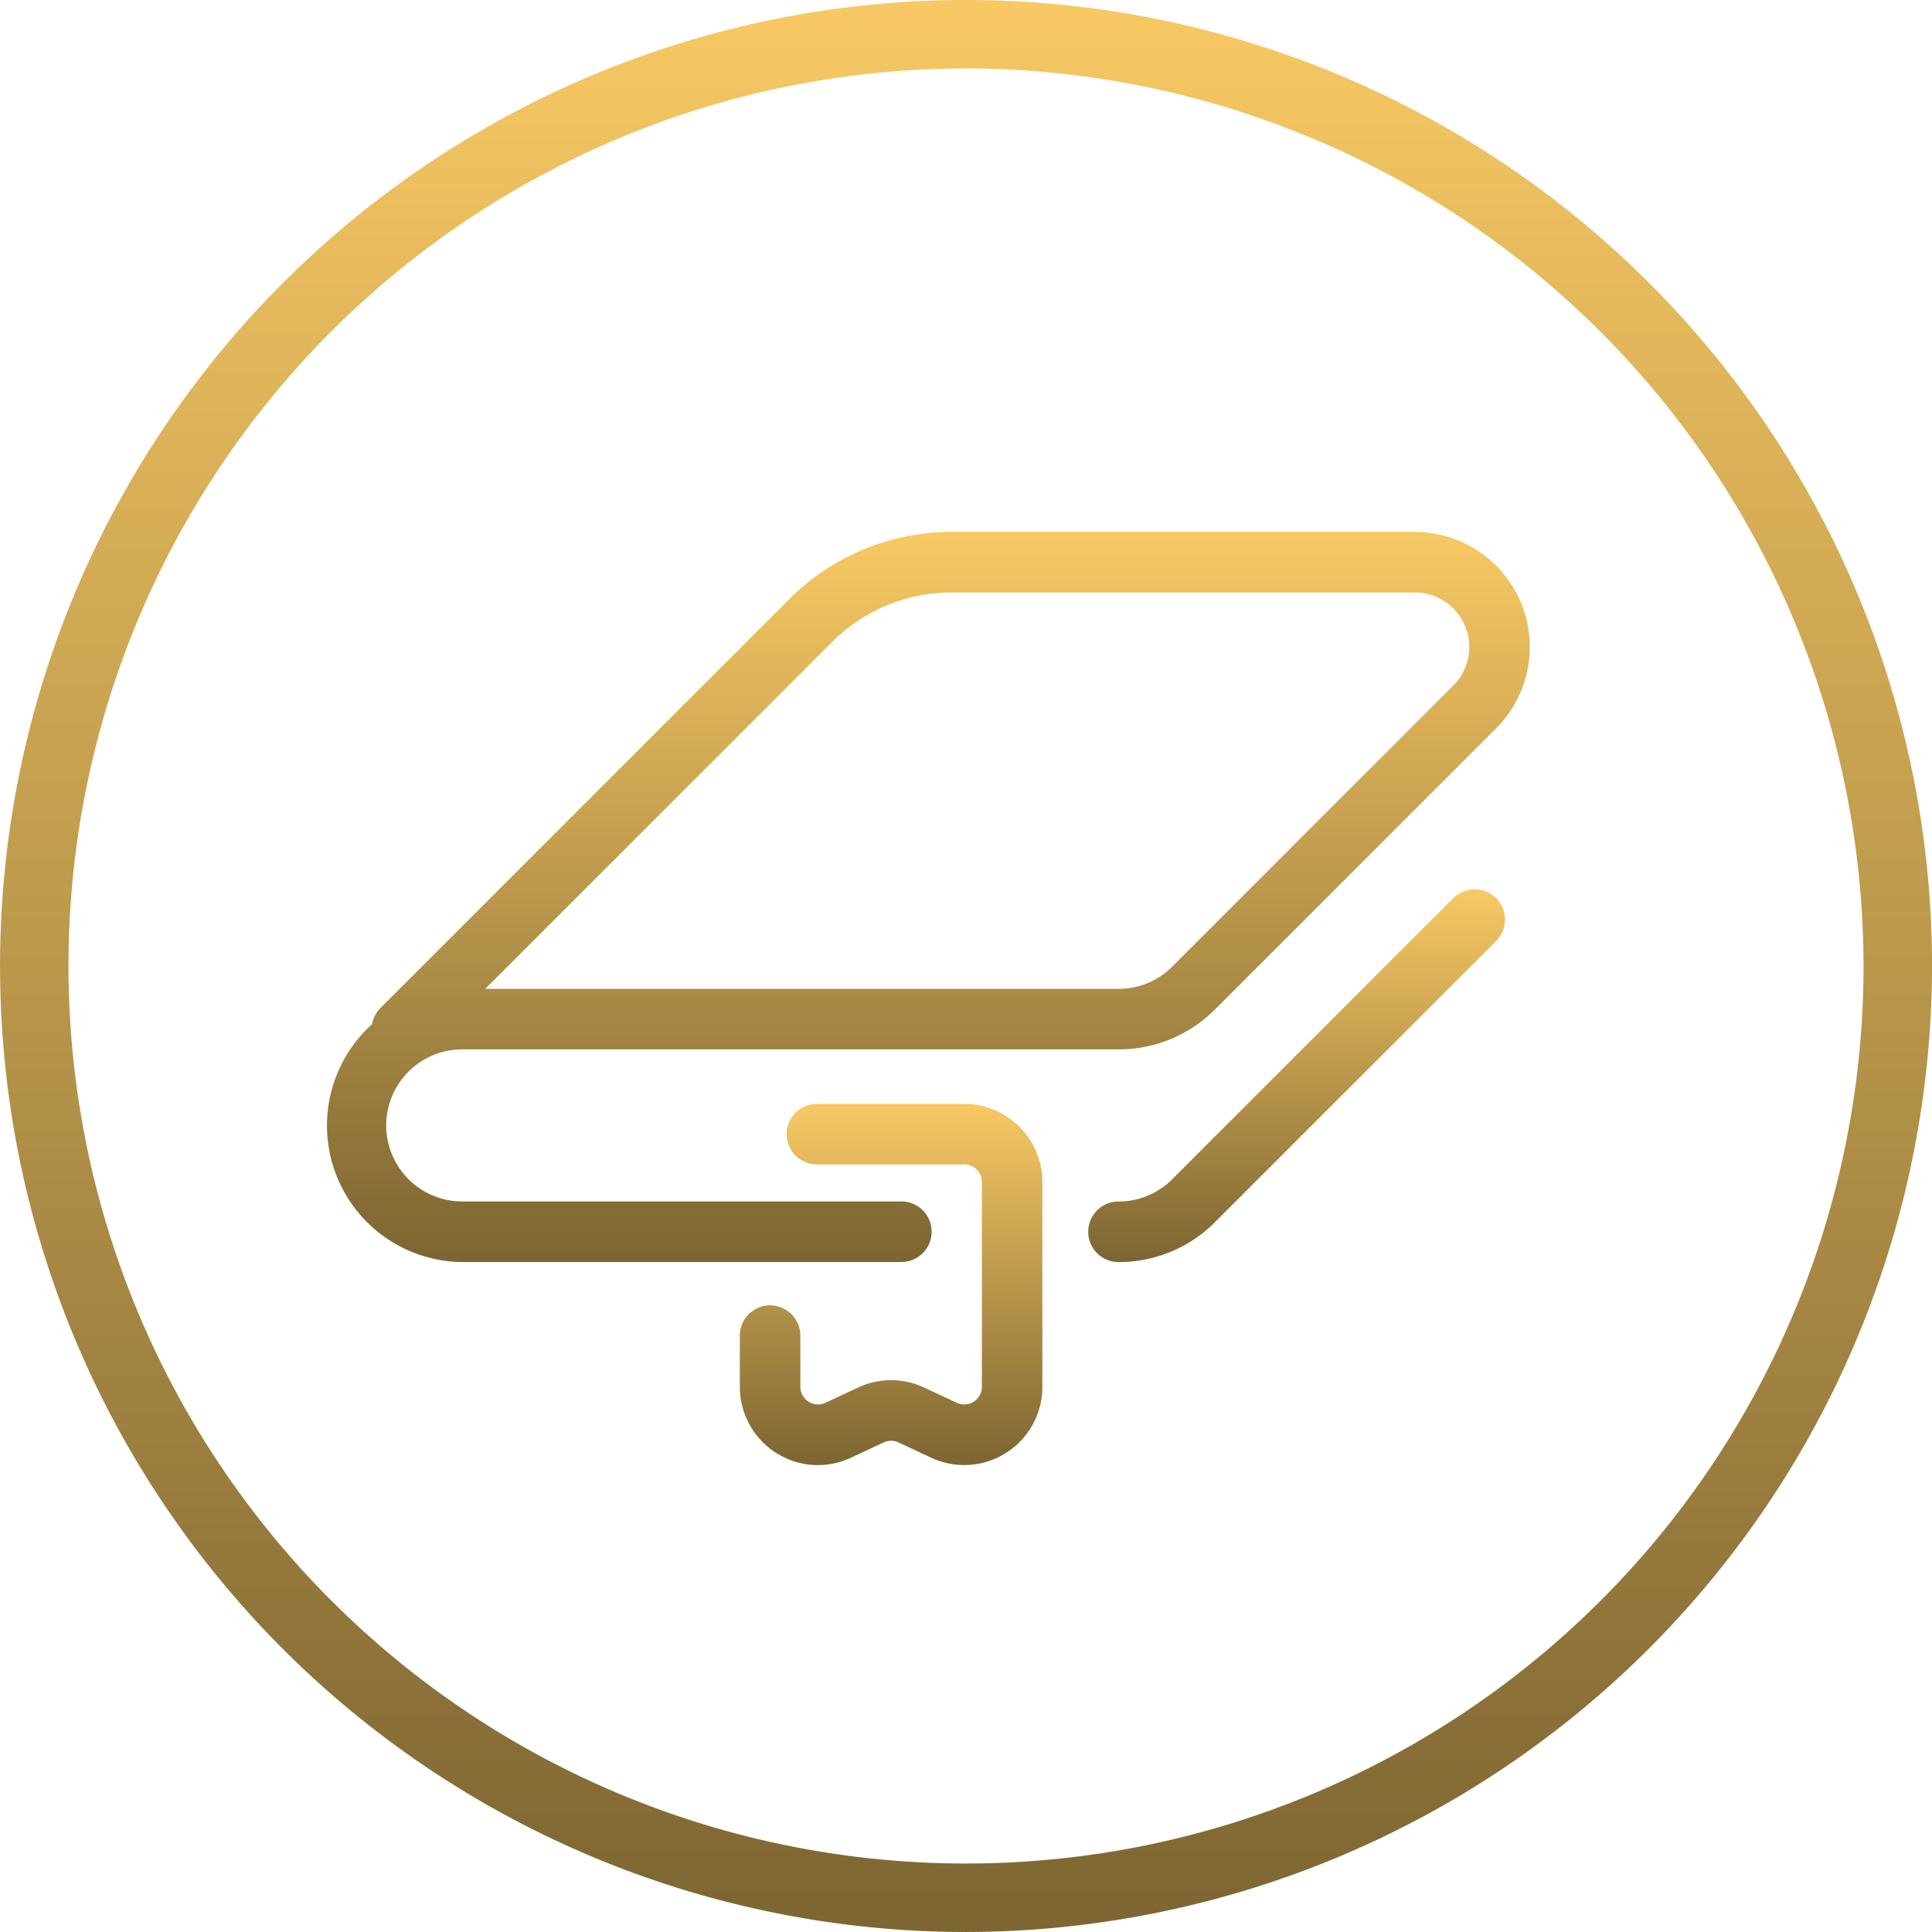
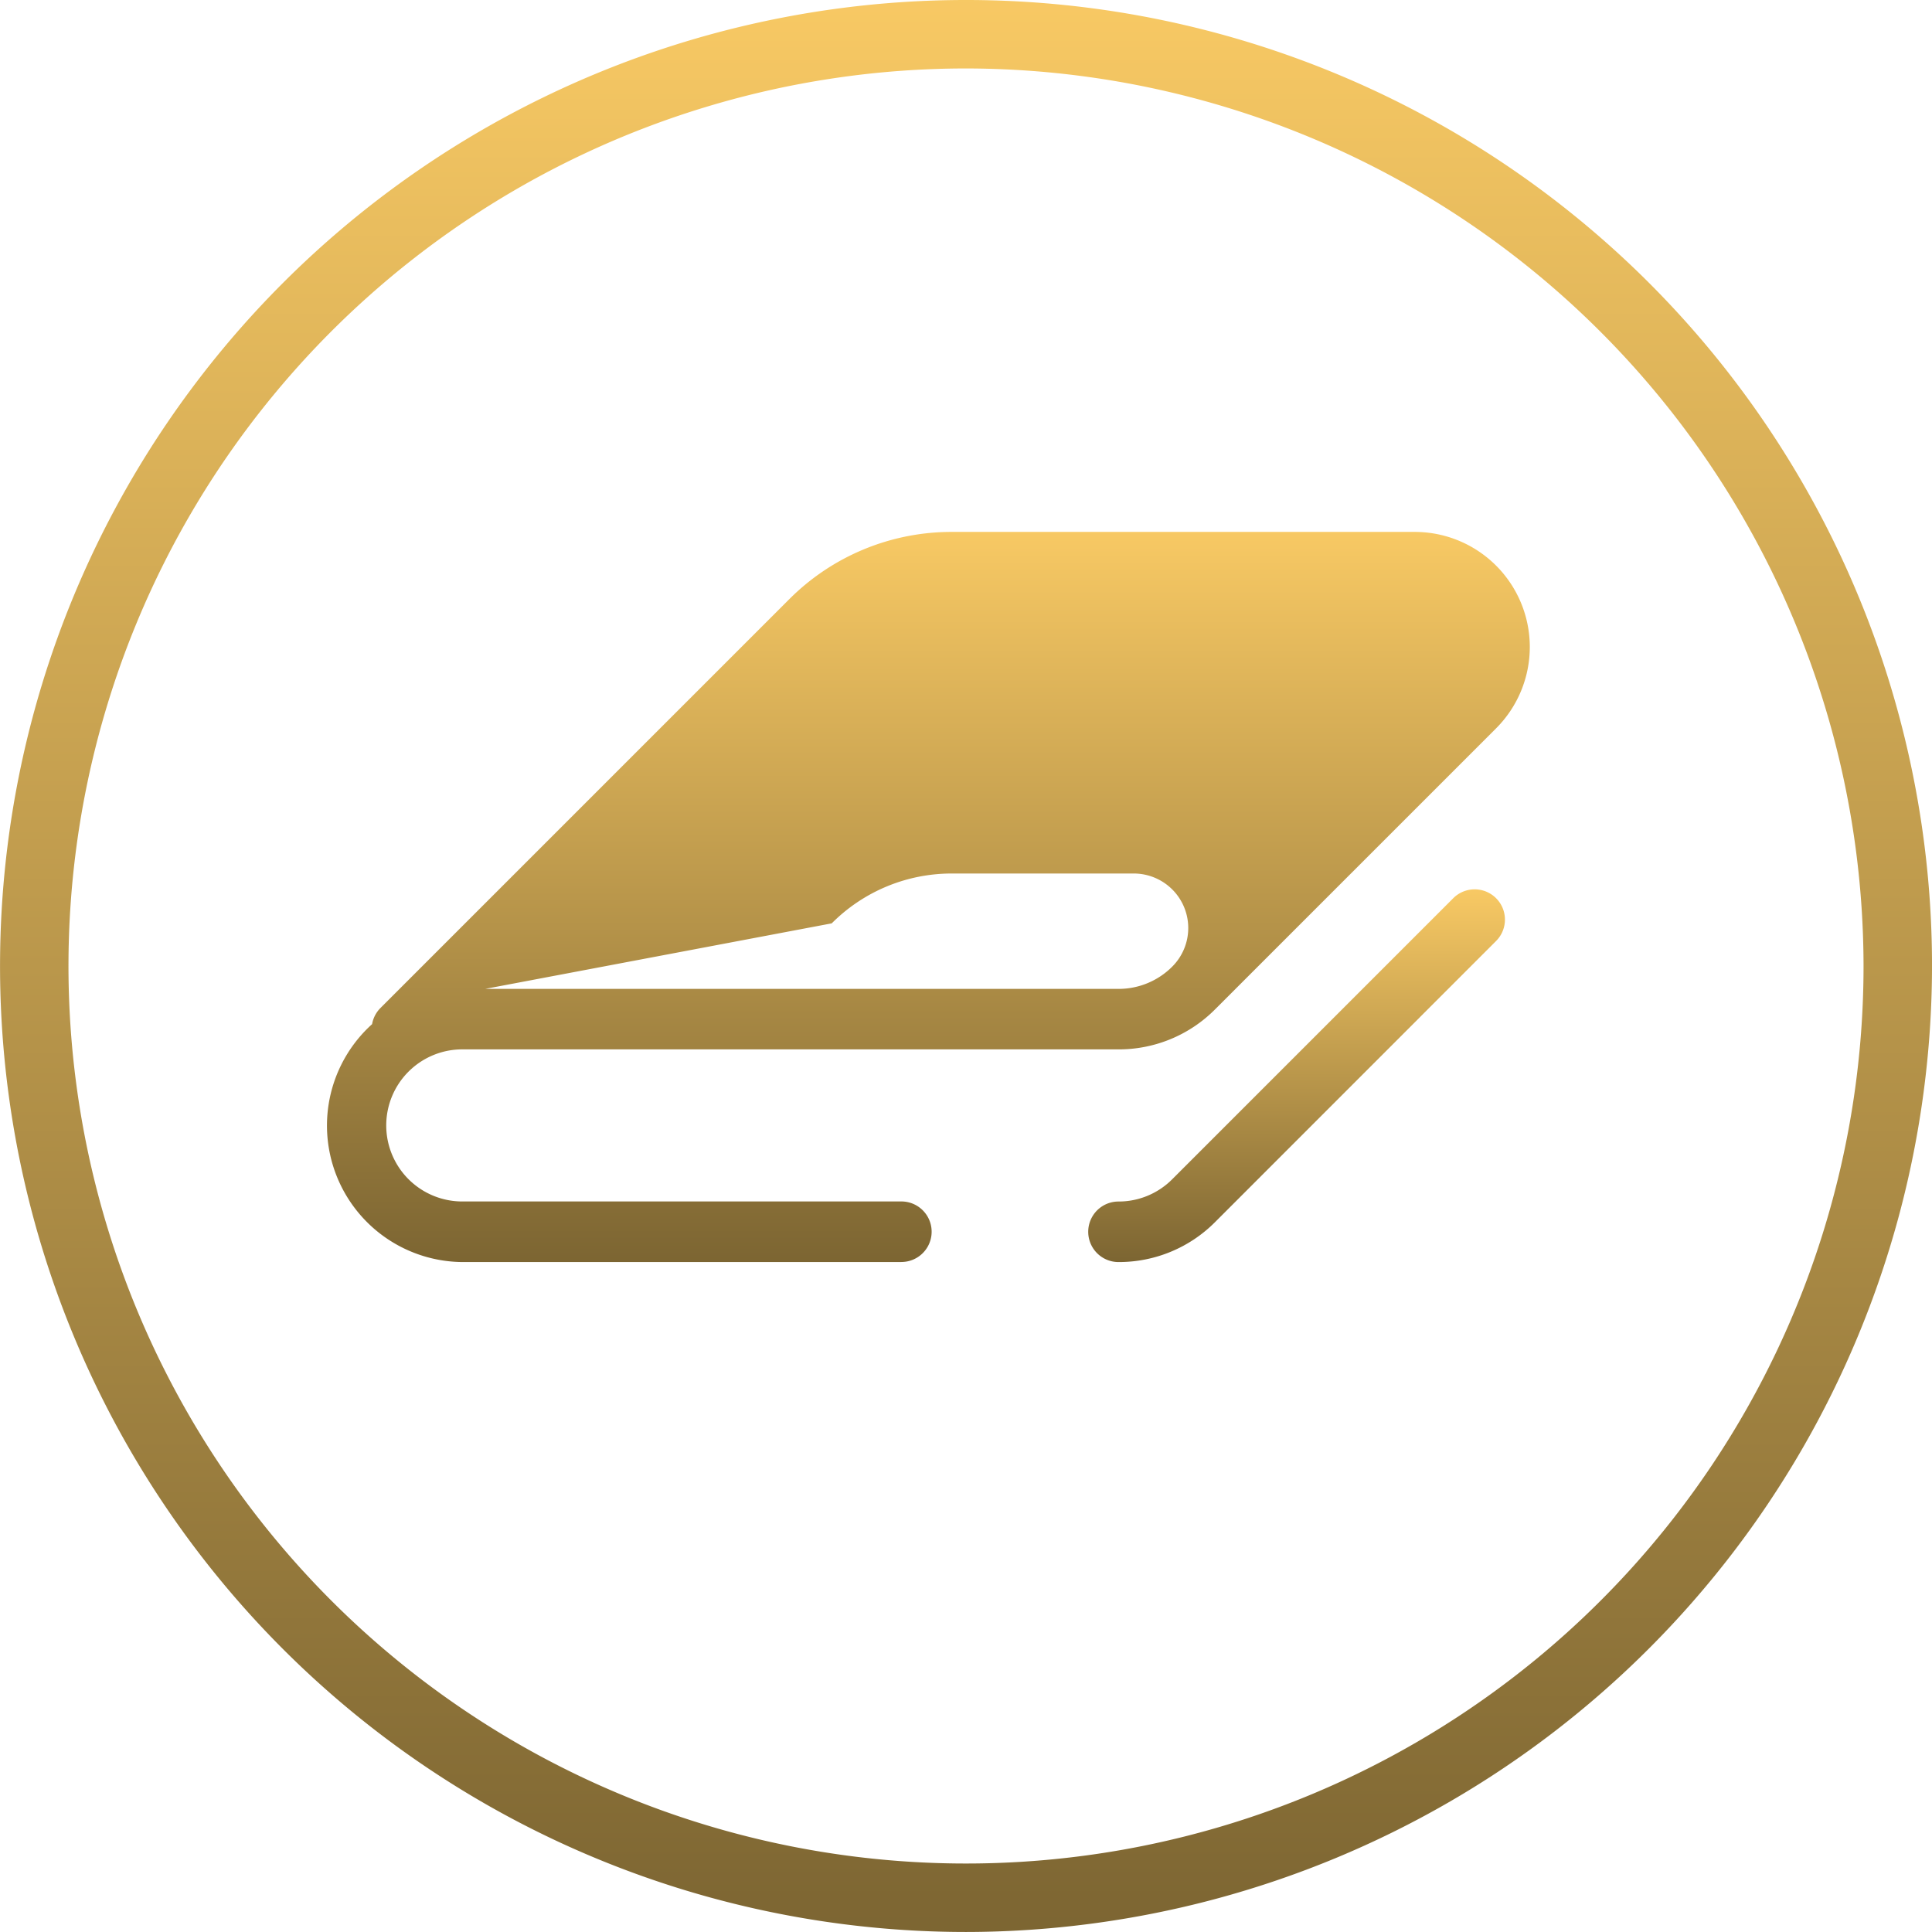
<svg xmlns="http://www.w3.org/2000/svg" width="86.555" height="86.554" viewBox="0 0 86.555 86.554">
  <defs>
    <linearGradient id="linear-gradient" x1="0.5" x2="0.5" y2="1" gradientUnits="objectBoundingBox">
      <stop offset="0" stop-color="#f8c964" />
      <stop offset="1" stop-color="#7c6532" />
    </linearGradient>
  </defs>
  <g id="uniwerek" transform="translate(-1213.32 -1918)">
-     <path id="Path_136" data-name="Path 136" d="M389.162,71.555H369.549a6.116,6.116,0,0,1-4.1-10.659,1.35,1.35,0,0,1,.377-.725l18.3-18.3a10.269,10.269,0,0,1,7.309-3.027H412.16a5.155,5.155,0,0,1,3.645,8.8l-12.59,12.59a6.079,6.079,0,0,1-4.327,1.793h-29.34a3.407,3.407,0,1,0,0,6.813h19.613a1.356,1.356,0,0,1,0,2.712M370.516,59.317h28.373a3.386,3.386,0,0,0,2.409-1l12.59-12.591a2.442,2.442,0,0,0-1.727-4.169H391.432a7.577,7.577,0,0,0-5.391,2.233Z" transform="translate(864.541 1902.986)" fill="url(#linear-gradient)" />
+     <path id="Path_136" data-name="Path 136" d="M389.162,71.555H369.549a6.116,6.116,0,0,1-4.1-10.659,1.35,1.35,0,0,1,.377-.725l18.3-18.3a10.269,10.269,0,0,1,7.309-3.027H412.16a5.155,5.155,0,0,1,3.645,8.8l-12.59,12.59a6.079,6.079,0,0,1-4.327,1.793h-29.34a3.407,3.407,0,1,0,0,6.813h19.613a1.356,1.356,0,0,1,0,2.712M370.516,59.317h28.373a3.386,3.386,0,0,0,2.409-1a2.442,2.442,0,0,0-1.727-4.169H391.432a7.577,7.577,0,0,0-5.391,2.233Z" transform="translate(864.541 1902.986)" fill="url(#linear-gradient)" />
    <path id="Path_137" data-name="Path 137" d="M420.371,81.641a1.356,1.356,0,0,1,0-2.712,3.385,3.385,0,0,0,2.409-1l12.589-12.589a1.356,1.356,0,1,1,1.918,1.918L424.7,79.849a6.078,6.078,0,0,1-4.326,1.792" transform="translate(843.058 1892.9)" fill="url(#linear-gradient)" />
-     <path id="Path_138" data-name="Path 138" d="M397.074,96.792a3.506,3.506,0,0,1-3.5-3.5v-2.3a1.356,1.356,0,1,1,2.712,0v2.3A.79.79,0,0,0,397.41,94l1.46-.682a3.493,3.493,0,0,1,2.965,0l1.459.682a.79.79,0,0,0,1.124-.715V84.111a.79.79,0,0,0-.79-.79h-6.6a1.356,1.356,0,1,1,0-2.712h6.6a3.506,3.506,0,0,1,3.5,3.5v9.177a3.5,3.5,0,0,1-4.984,3.173l-1.459-.682a.787.787,0,0,0-.669,0l-1.459.682a3.505,3.505,0,0,1-1.485.331" transform="translate(852.891 1886.846)" fill="url(#linear-gradient)" />
    <path id="Path_150" data-name="Path 150" d="M382.828,86.554a43.277,43.277,0,1,1,43.278-43.277,43.326,43.326,0,0,1-43.278,43.277m0-83.487a40.21,40.21,0,1,0,40.21,40.21,40.255,40.255,0,0,0-40.21-40.21" transform="translate(873.77 1918)" fill="url(#linear-gradient)" />
  </g>
</svg>